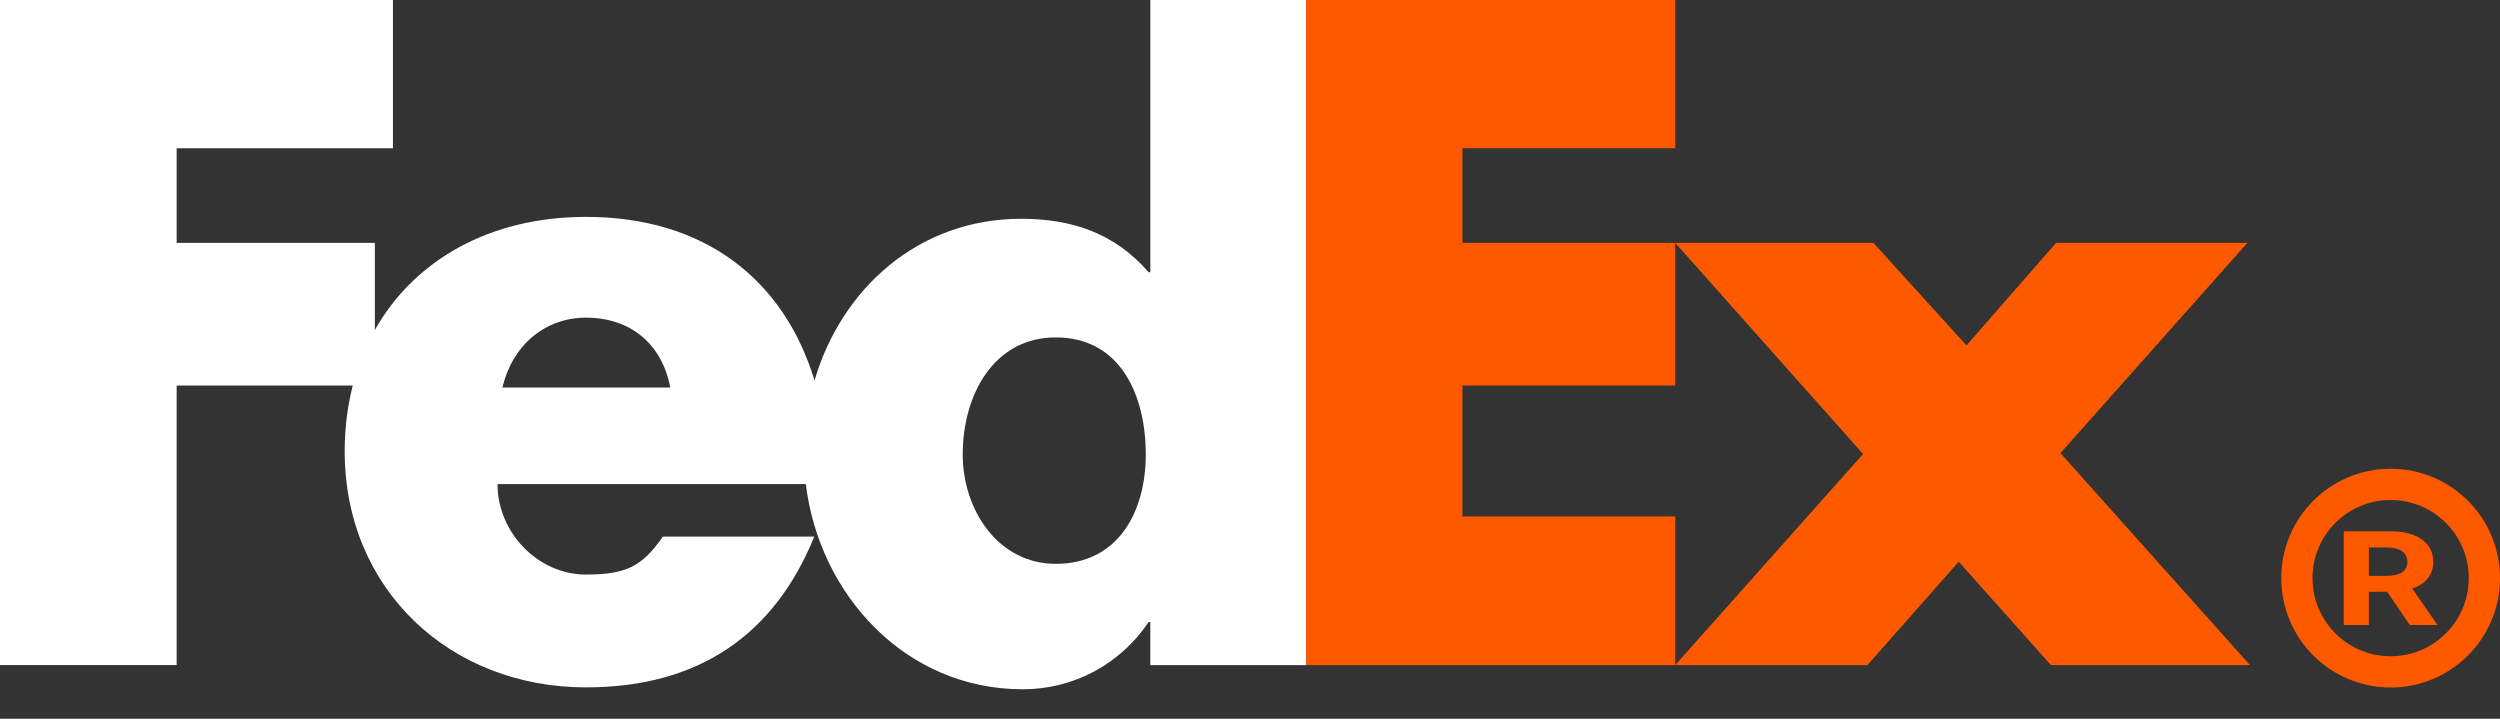
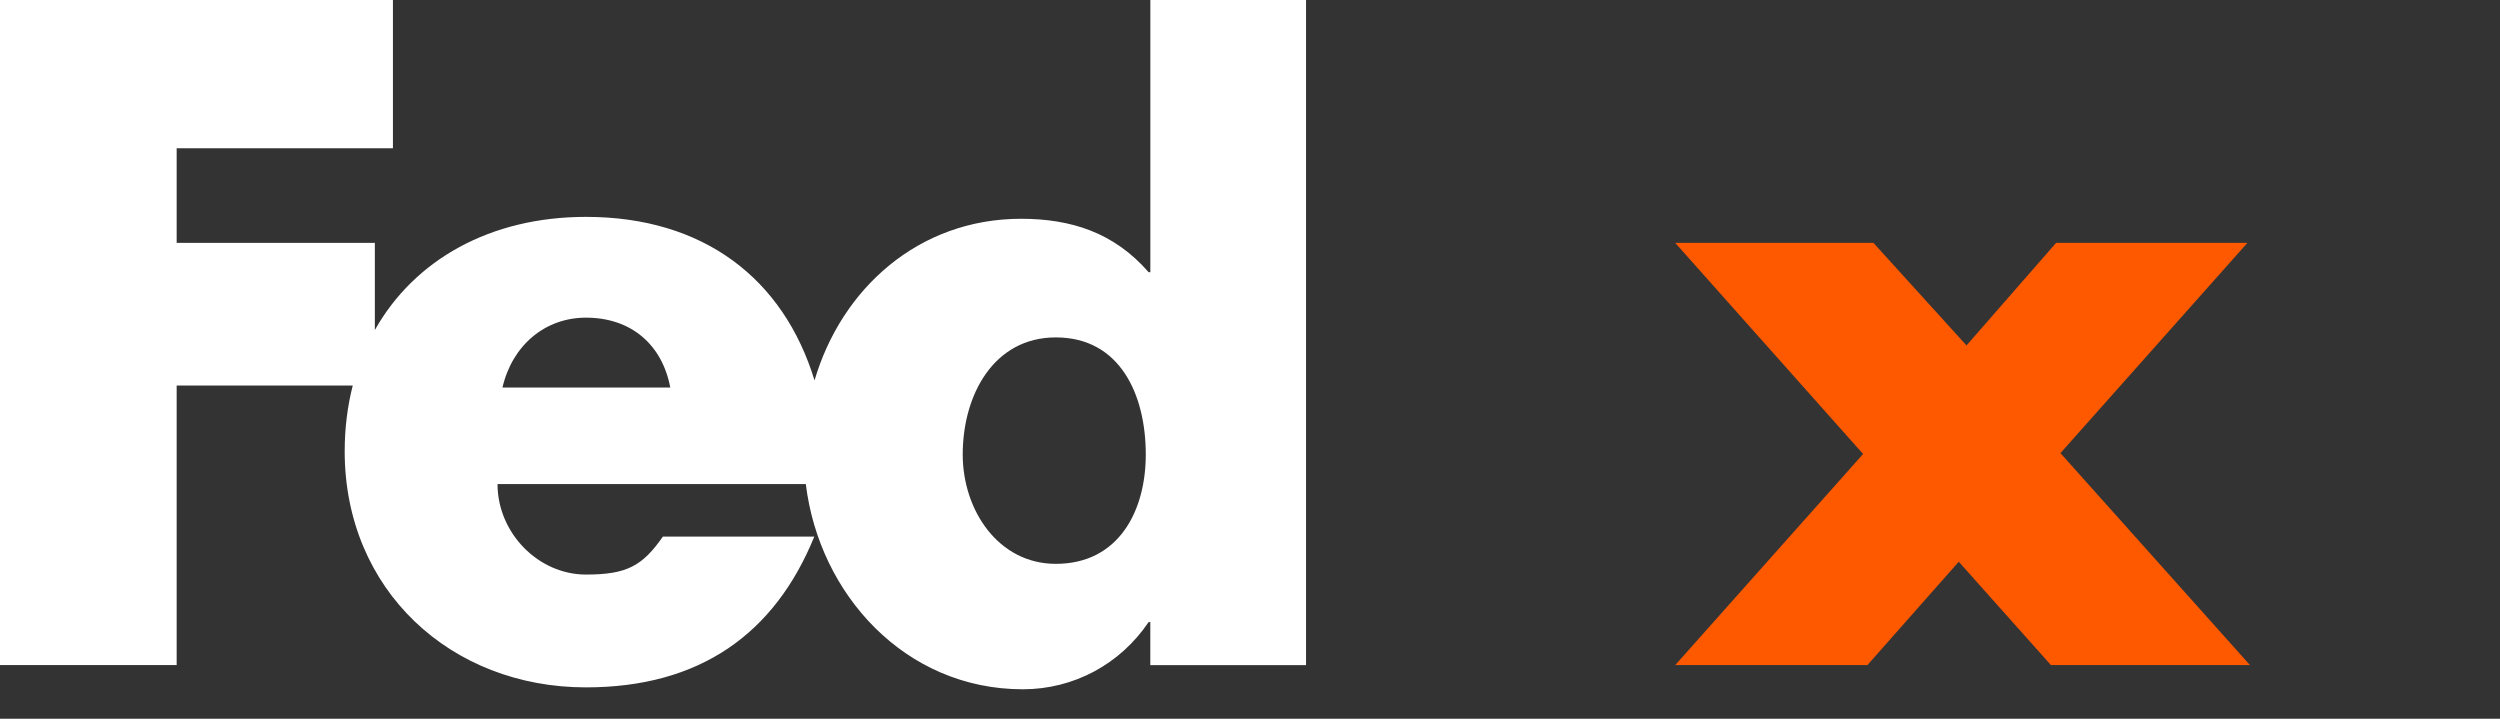
<svg xmlns="http://www.w3.org/2000/svg" width="80" height="23" viewBox="0 0 80 23" fill="none">
  <rect x="0" y="0" width="80" height="23" fill="#333333" stroke="none" />
  <path d="M59.95 7.772L62.928 11.054L65.795 7.772H71.917L65.934 14.5L71.999 21.283H65.63L62.68 17.975L59.757 21.283H53.607L59.619 14.528L53.607 7.772H59.95Z" fill="#FF5900" />
-   <path d="M53.607 7.772V12.337H46.798V16.526H53.607V21.283H41.794V0H53.607V4.744H46.798V7.772H53.607Z" fill="#FF5900" />
  <path d="M36.811 0V8.71H36.756C35.652 7.442 34.274 7.001 32.675 7.001C29.399 7.001 26.931 9.229 26.065 12.173C25.076 8.929 22.528 6.94 18.75 6.94C15.682 6.94 13.259 8.317 11.995 10.561V7.772H5.653V4.744H12.574V0H0V21.283H5.653V12.337H11.288C11.12 12.994 11.03 13.698 11.03 14.441C11.03 18.88 14.422 21.996 18.75 21.996C22.39 21.996 24.789 20.287 26.057 17.172H21.212C20.557 18.109 20.06 18.386 18.75 18.386C17.231 18.386 15.921 17.061 15.921 15.49H25.786C26.214 19.016 28.961 22.057 32.73 22.057C34.356 22.057 35.845 21.257 36.755 19.907H36.81V21.285H41.793V0H36.811ZM16.079 12.4C16.393 11.048 17.442 10.165 18.751 10.165C20.192 10.165 21.187 11.021 21.449 12.4C21.559 12.4 16.079 12.4 16.079 12.4ZM33.786 18.043C31.949 18.043 30.807 16.331 30.807 14.544C30.807 12.634 31.8 10.797 33.786 10.797C35.845 10.797 36.665 12.634 36.665 14.544C36.665 16.355 35.796 18.043 33.786 18.043Z" fill="white" />
-   <path d="M75 20V17H76.501C76.788 17 77.033 17.041 77.237 17.122C77.441 17.202 77.596 17.315 77.703 17.463C77.811 17.609 77.864 17.782 77.864 17.98C77.864 18.179 77.81 18.351 77.701 18.494C77.592 18.637 77.434 18.746 77.227 18.822C77.022 18.898 76.773 18.936 76.481 18.936H75.475V18.427H76.35C76.504 18.427 76.632 18.41 76.733 18.377C76.835 18.344 76.91 18.294 76.96 18.227C77.01 18.161 77.036 18.079 77.036 17.98C77.036 17.88 77.01 17.796 76.96 17.728C76.91 17.66 76.834 17.608 76.731 17.573C76.63 17.537 76.501 17.519 76.347 17.519H75.804V20H75ZM77.055 18.635L78 20H77.112L76.187 18.635H77.055Z" fill="#FF5900" />
-   <circle cx="76.5" cy="18.5" r="3" stroke="#FF5900" />
</svg>